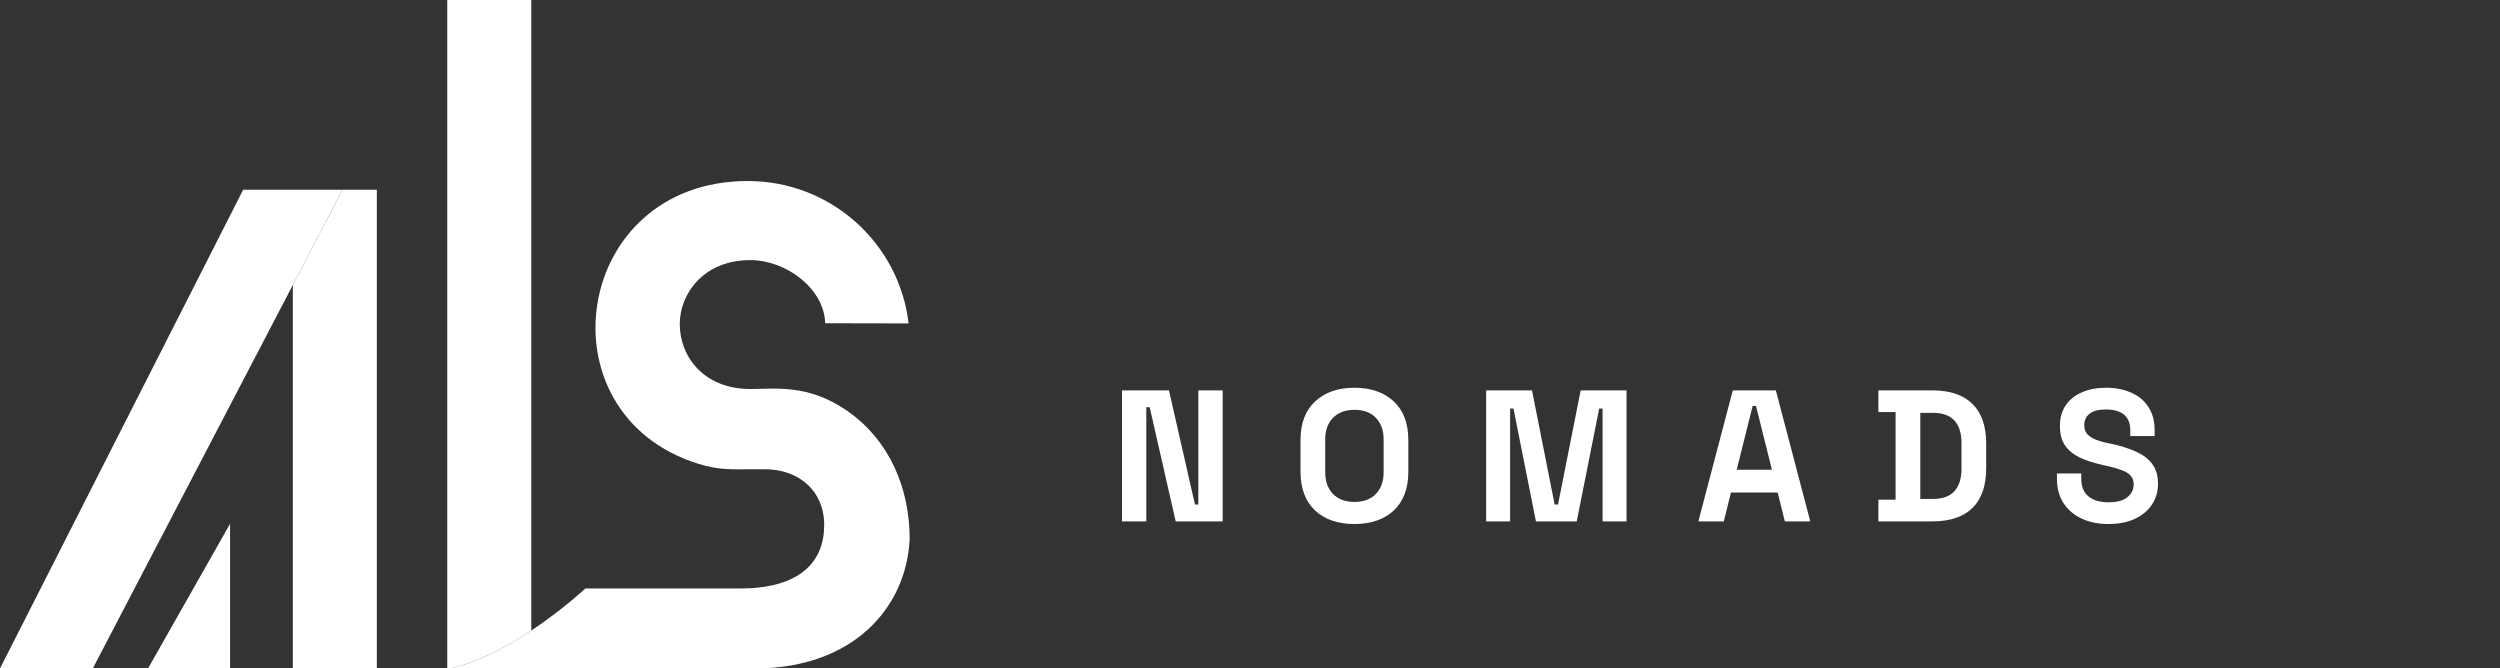
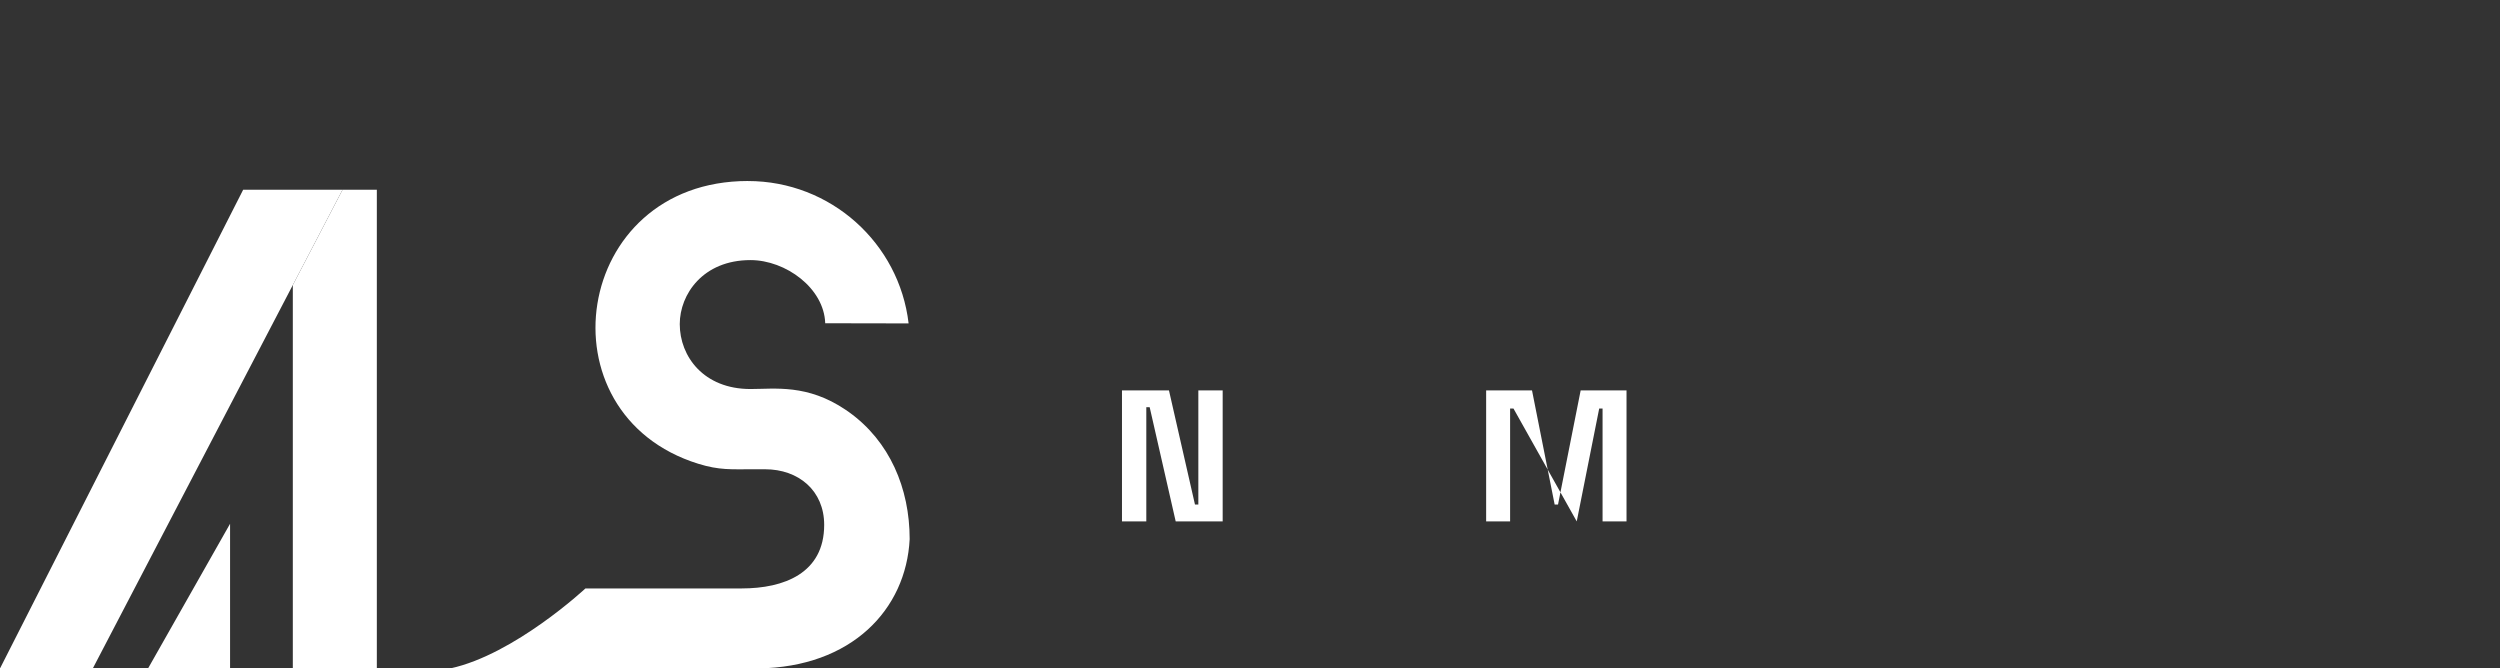
<svg xmlns="http://www.w3.org/2000/svg" width="187" height="50" viewBox="0 0 187 50" fill="none">
  <rect x="0" y="0" width="187" height="50" fill="#333333" stroke="none" />
  <path fill-rule="evenodd" clip-rule="evenodd" d="M25.621 14.194H18.188L0 50H6.94L25.621 14.194Z" fill="white" />
  <path fill-rule="evenodd" clip-rule="evenodd" d="M17.209 50H11.073L17.209 39.178V50Z" fill="white" />
  <path fill-rule="evenodd" clip-rule="evenodd" d="M55.943 13.541C62.15 13.541 67.264 18.196 67.964 24.191L61.726 24.179C61.645 21.56 58.776 19.455 56.133 19.455C52.582 19.455 50.846 22.018 50.846 24.241C50.846 26.665 52.636 29.099 56.133 29.099C57.962 29.099 60.392 28.714 63.268 30.663C63.351 30.713 63.432 30.769 63.507 30.829C66.542 33.006 68.043 36.513 68.043 40.326C67.779 45.596 63.697 49.913 56.697 49.998H56.489H33.68C38.488 48.957 43.79 44.015 43.79 44.015H55.479C58.635 44.015 61.649 42.883 61.649 39.261C61.649 36.697 59.73 35.101 57.23 35.101H56.301C54.709 35.101 53.806 35.179 52.232 34.69C40.301 30.982 42.799 13.539 55.946 13.539" fill="white" />
-   <path fill-rule="evenodd" clip-rule="evenodd" d="M39.737 0H33.455V50H33.68C35.763 49.548 37.941 48.364 39.739 47.167V0H39.737Z" fill="white" />
  <path fill-rule="evenodd" clip-rule="evenodd" d="M28.187 14.194H25.621L21.903 21.319V50H28.187V14.194Z" fill="white" />
  <path d="M83.924 39V29.2H87.438L89.384 37.74H89.636V29.2H91.456V39H87.942L85.996 30.46H85.744V39H83.924Z" fill="white" />
-   <path d="M101.311 39.196C100.079 39.196 99.099 38.86 98.371 38.188C97.643 37.507 97.279 36.536 97.279 35.276V32.924C97.279 31.664 97.643 30.698 98.371 30.026C99.099 29.345 100.079 29.004 101.311 29.004C102.543 29.004 103.523 29.345 104.251 30.026C104.979 30.698 105.343 31.664 105.343 32.924V35.276C105.343 36.536 104.979 37.507 104.251 38.188C103.523 38.86 102.543 39.196 101.311 39.196ZM101.311 37.544C102.001 37.544 102.538 37.343 102.921 36.942C103.303 36.541 103.495 36.004 103.495 35.332V32.868C103.495 32.196 103.303 31.659 102.921 31.258C102.538 30.857 102.001 30.656 101.311 30.656C100.629 30.656 100.093 30.857 99.701 31.258C99.318 31.659 99.127 32.196 99.127 32.868V35.332C99.127 36.004 99.318 36.541 99.701 36.942C100.093 37.343 100.629 37.544 101.311 37.544Z" fill="white" />
-   <path d="M111.164 39V29.2H114.594L116.288 37.74H116.54L118.234 29.2H121.664V39H119.872V30.558H119.62L117.94 39H114.888L113.208 30.558H112.956V39H111.164Z" fill="white" />
-   <path d="M127.037 39L129.613 29.2H132.833L135.409 39H133.505L132.973 36.844H129.473L128.941 39H127.037ZM129.907 35.136H132.539L131.349 30.362H131.097L129.907 35.136Z" fill="white" />
-   <path d="M140.502 39V37.376H141.79V30.824H140.502V29.2H144.534C145.85 29.2 146.849 29.536 147.53 30.208C148.221 30.871 148.566 31.86 148.566 33.176V35.024C148.566 36.34 148.221 37.334 147.53 38.006C146.849 38.669 145.85 39 144.534 39H140.502ZM143.638 37.32H144.562C145.309 37.32 145.855 37.124 146.2 36.732C146.546 36.34 146.718 35.789 146.718 35.08V33.12C146.718 32.401 146.546 31.851 146.2 31.468C145.855 31.076 145.309 30.88 144.562 30.88H143.638V37.32Z" fill="white" />
-   <path d="M157.709 39.196C156.953 39.196 156.285 39.061 155.707 38.79C155.128 38.519 154.675 38.132 154.349 37.628C154.022 37.124 153.859 36.517 153.859 35.808V35.416H155.679V35.808C155.679 36.396 155.861 36.839 156.225 37.138C156.589 37.427 157.083 37.572 157.709 37.572C158.343 37.572 158.815 37.446 159.123 37.194C159.44 36.942 159.599 36.62 159.599 36.228C159.599 35.957 159.519 35.738 159.361 35.57C159.211 35.402 158.987 35.267 158.689 35.164C158.399 35.052 158.045 34.949 157.625 34.856L157.303 34.786C156.631 34.637 156.052 34.45 155.567 34.226C155.091 33.993 154.722 33.689 154.461 33.316C154.209 32.943 154.083 32.457 154.083 31.86C154.083 31.263 154.223 30.754 154.503 30.334C154.792 29.905 155.193 29.578 155.707 29.354C156.229 29.121 156.841 29.004 157.541 29.004C158.241 29.004 158.861 29.125 159.403 29.368C159.953 29.601 160.383 29.956 160.691 30.432C161.008 30.899 161.167 31.487 161.167 32.196V32.616H159.347V32.196C159.347 31.823 159.272 31.524 159.123 31.3C158.983 31.067 158.777 30.899 158.507 30.796C158.236 30.684 157.914 30.628 157.541 30.628C156.981 30.628 156.565 30.735 156.295 30.95C156.033 31.155 155.903 31.44 155.903 31.804C155.903 32.047 155.963 32.252 156.085 32.42C156.215 32.588 156.407 32.728 156.659 32.84C156.911 32.952 157.233 33.05 157.625 33.134L157.947 33.204C158.647 33.353 159.253 33.545 159.767 33.778C160.289 34.011 160.695 34.319 160.985 34.702C161.274 35.085 161.419 35.575 161.419 36.172C161.419 36.769 161.265 37.297 160.957 37.754C160.658 38.202 160.229 38.557 159.669 38.818C159.118 39.07 158.465 39.196 157.709 39.196Z" fill="white" />
+   <path d="M111.164 39V29.2H114.594L116.288 37.74H116.54L118.234 29.2H121.664V39H119.872V30.558H119.62L117.94 39L113.208 30.558H112.956V39H111.164Z" fill="white" />
</svg>